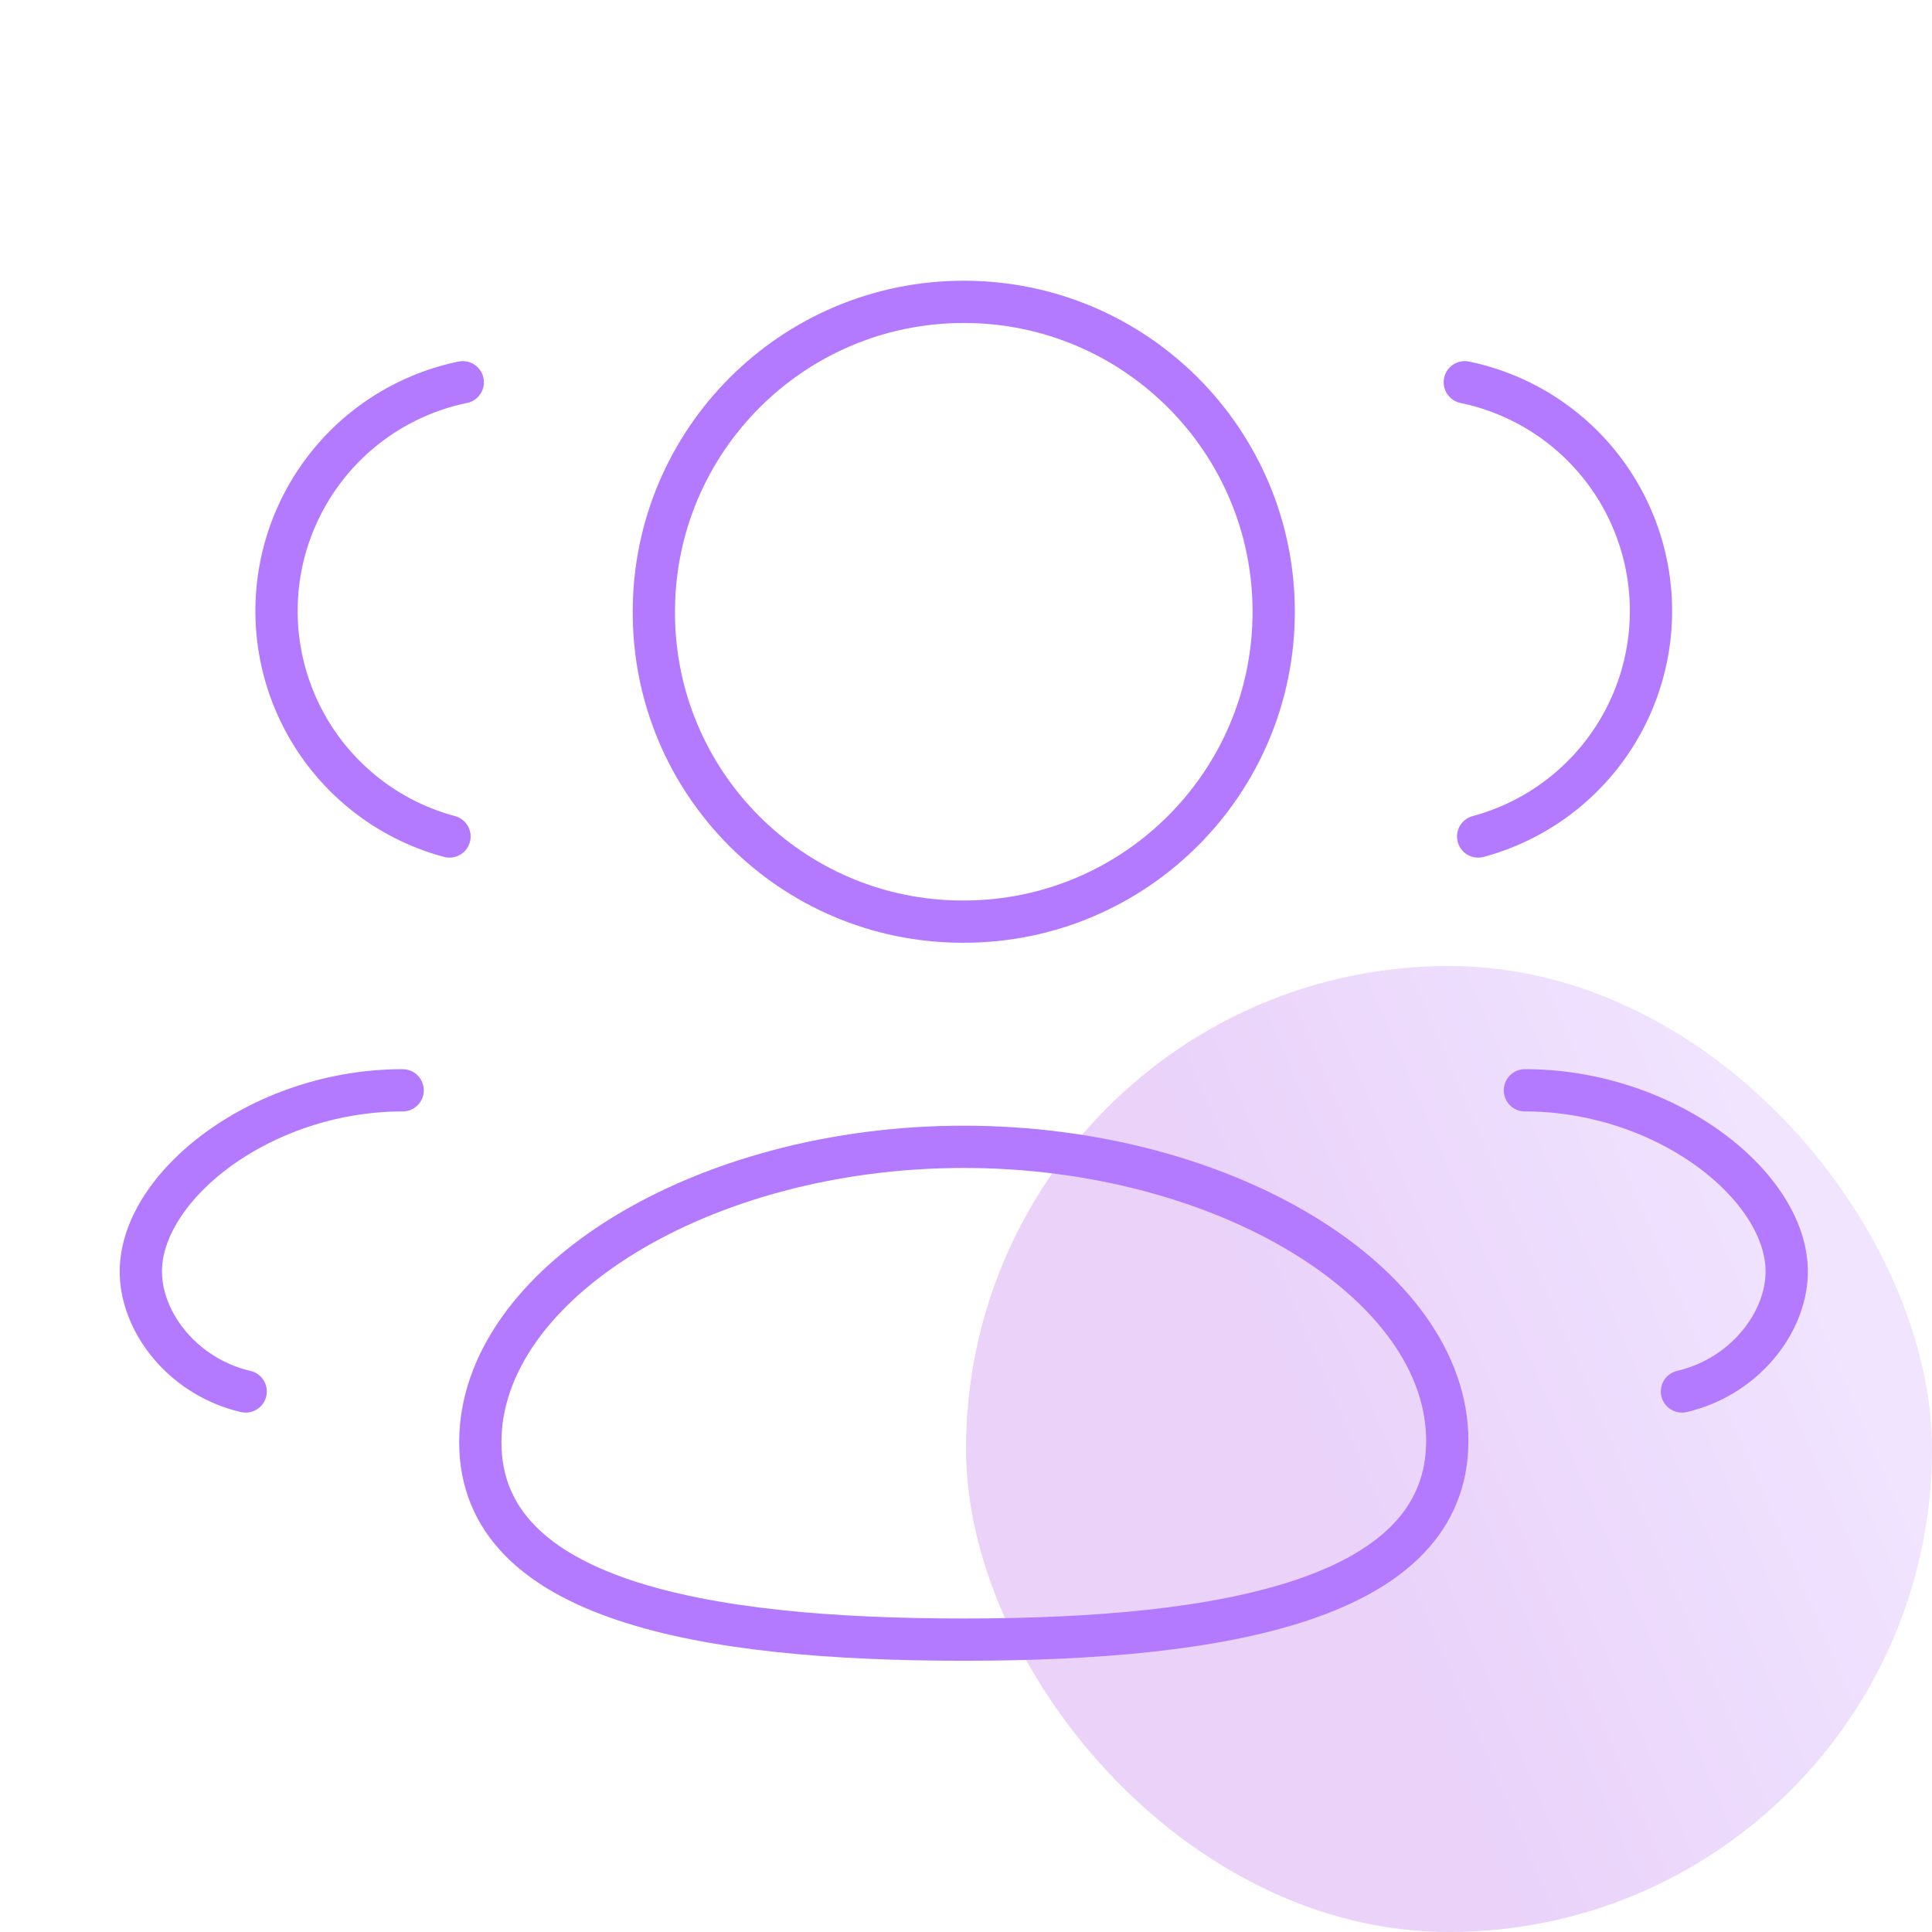
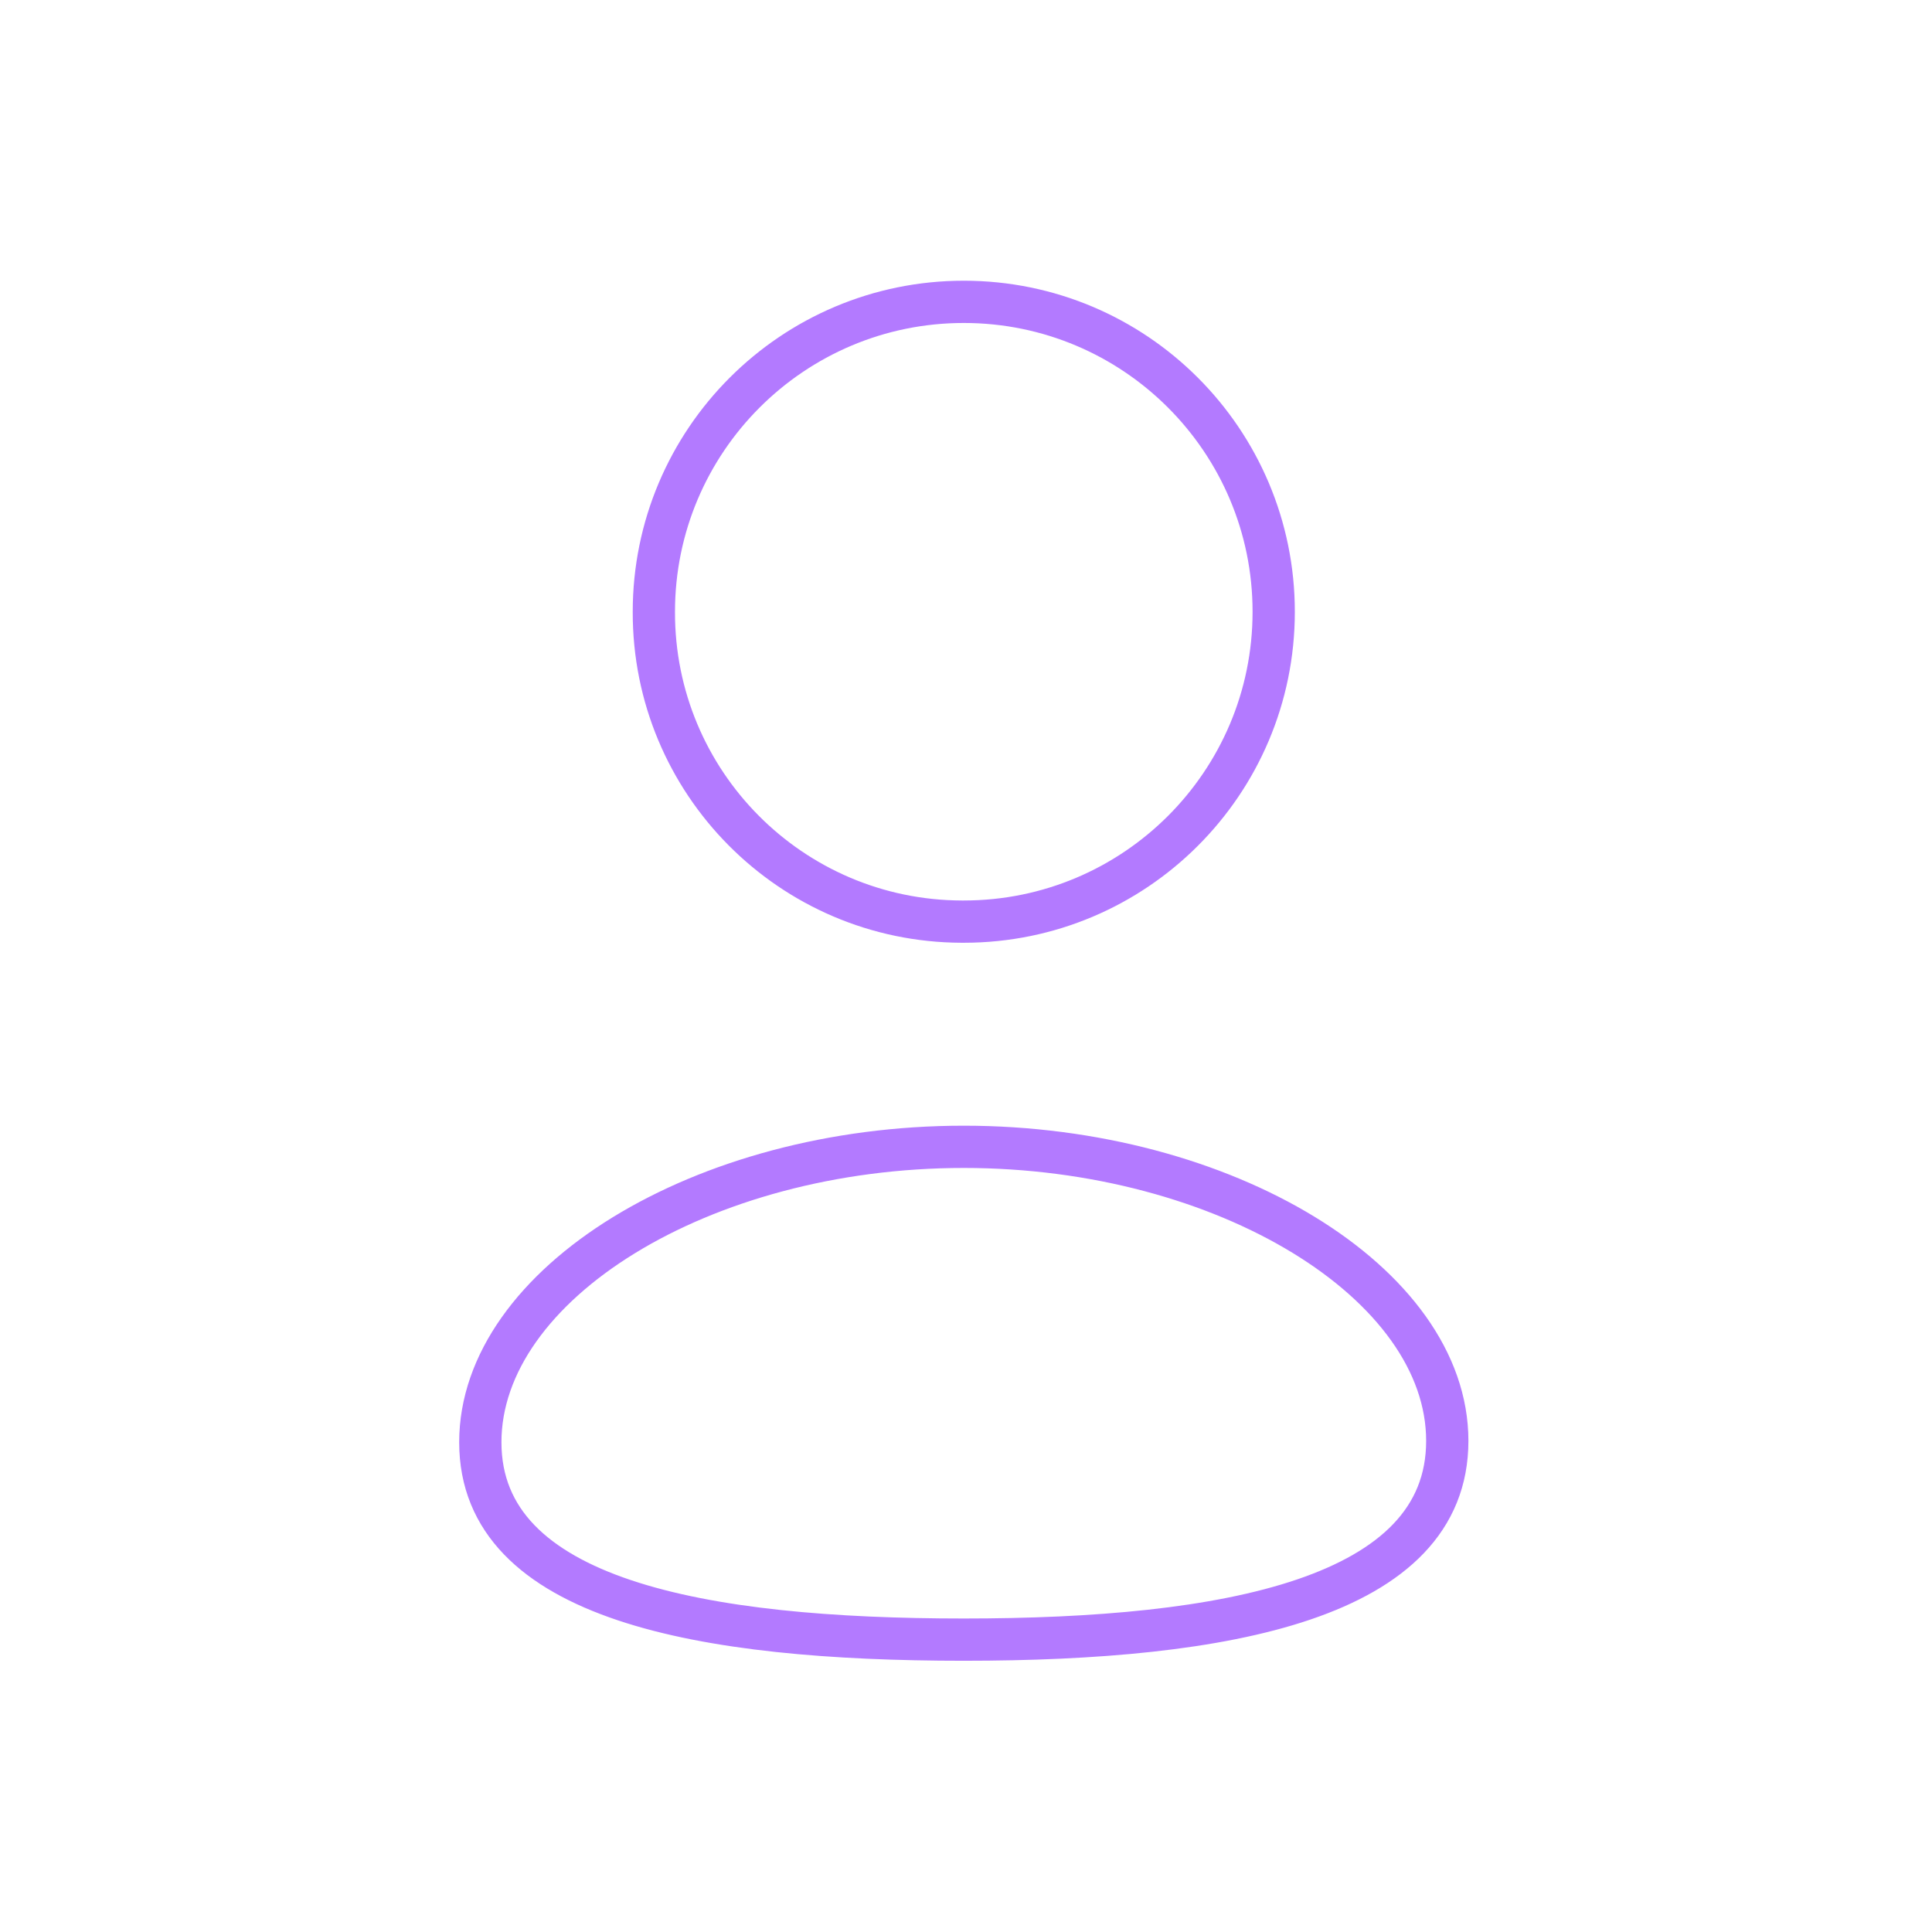
<svg xmlns="http://www.w3.org/2000/svg" width="64" height="64" viewBox="0 0 64 64" fill="none">
-   <rect opacity=".2" x="32" y="32" width="32" height="32" rx="16" fill="url(#paint0_linear)" />
-   <path clip-rule="evenodd" d="M31.927 54.315c-8.638 0-16.016-1.306-16.016-6.538 0-5.233 7.33-9.787 16.016-9.787 8.637 0 16.016 4.512 16.016 9.741 0 5.23-7.331 6.584-16.016 6.584zM31.927 30.53c5.669 0 10.266-4.595 10.266-10.264 0-5.67-4.597-10.267-10.266-10.267-5.67 0-10.267 4.598-10.267 10.267-.016 5.648 4.544 10.245 10.195 10.264h.072z" stroke="#B37AFF" stroke-width="1.4" stroke-linecap="round" stroke-linejoin="round" />
-   <path d="M48.966 27.71a7.737 7.737 0 00-.443-15.047M50.515 36.118c4.678 0 8.672 3.171 8.672 6.003 0 1.667-1.378 3.483-3.47 3.973M14.89 27.71a7.736 7.736 0 01.44-15.047M13.338 36.118c-4.677 0-8.672 3.171-8.672 6.003 0 1.667 1.379 3.483 3.472 3.973" stroke="#B37AFF" stroke-width="1.4" stroke-linecap="round" stroke-linejoin="round" />
+   <path clip-rule="evenodd" d="M31.927 54.315c-8.638 0-16.016-1.306-16.016-6.538 0-5.233 7.33-9.787 16.016-9.787 8.637 0 16.016 4.512 16.016 9.741 0 5.23-7.331 6.584-16.016 6.584M31.927 30.53c5.669 0 10.266-4.595 10.266-10.264 0-5.67-4.597-10.267-10.266-10.267-5.67 0-10.267 4.598-10.267 10.267-.016 5.648 4.544 10.245 10.195 10.264h.072z" stroke="#B37AFF" stroke-width="1.4" stroke-linecap="round" stroke-linejoin="round" />
  <defs>
    <linearGradient id="paint0_linear" x1="62.91" y1="39.49" x2="33.49" y2="52.09" gradientUnits="userSpaceOnUse">
      <stop offset=".1" stop-color="#B37AFF" />
      <stop offset=".66" stop-color="#961FE3" />
    </linearGradient>
  </defs>
</svg>